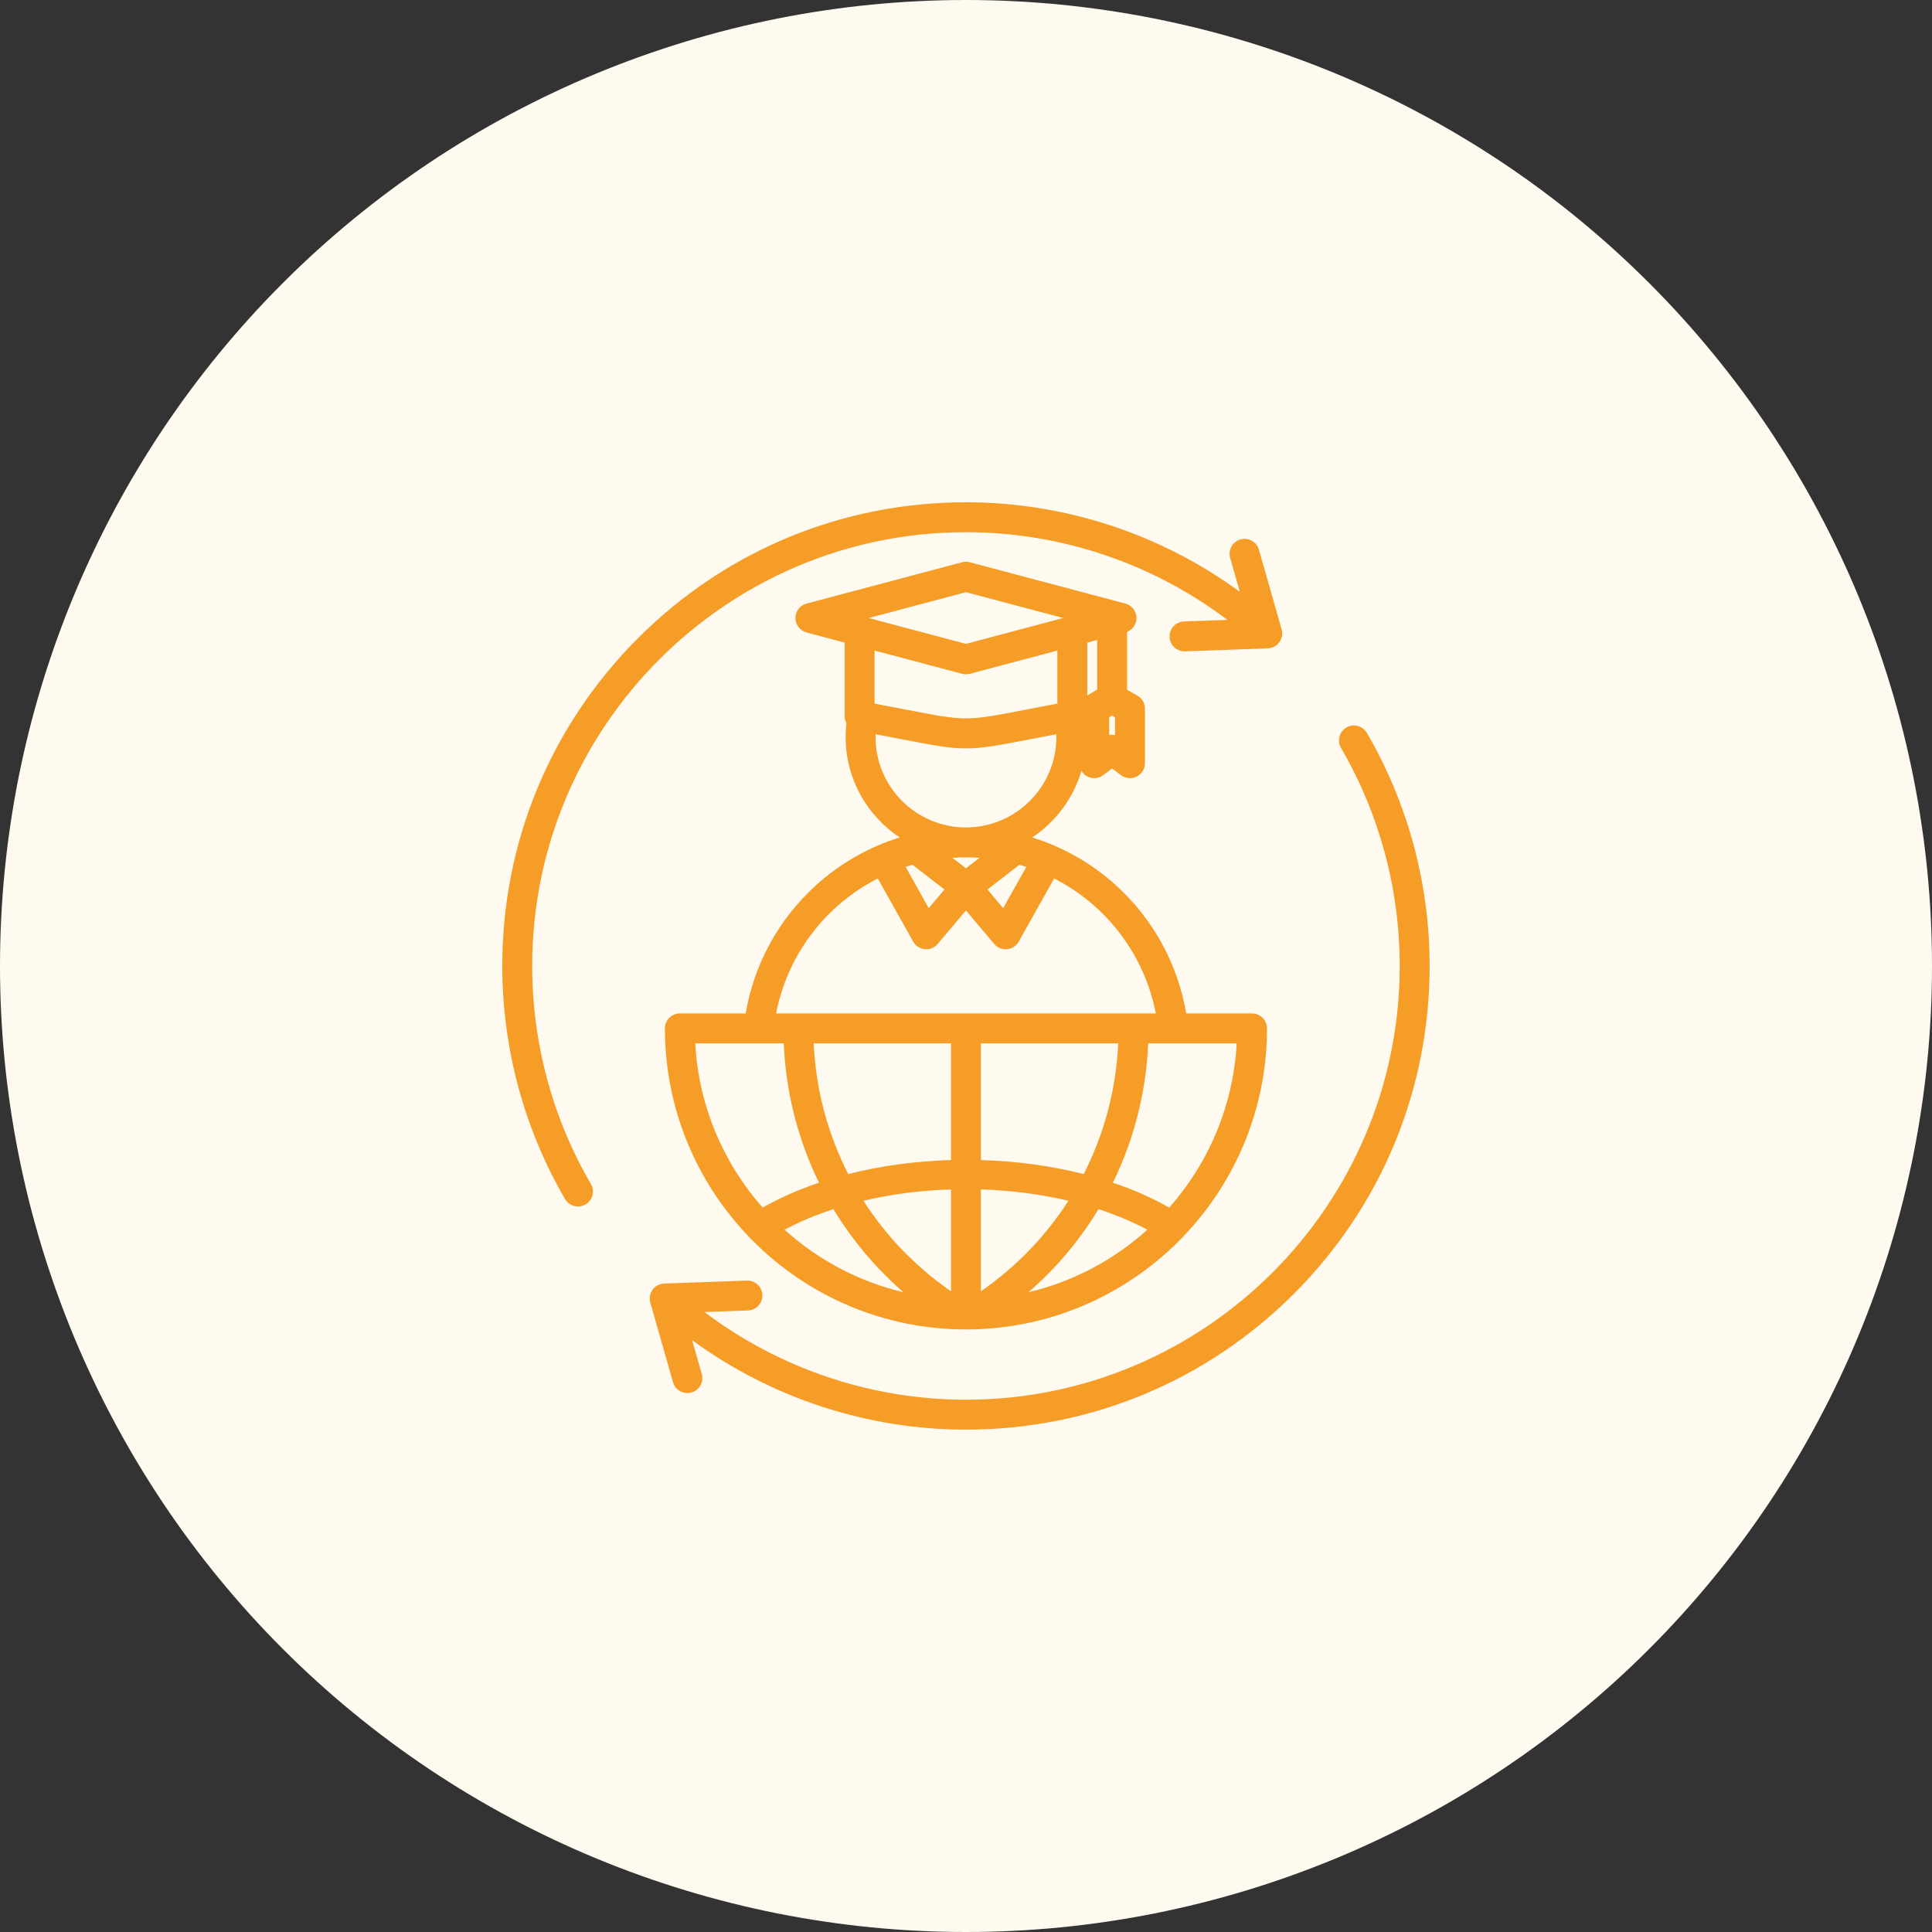
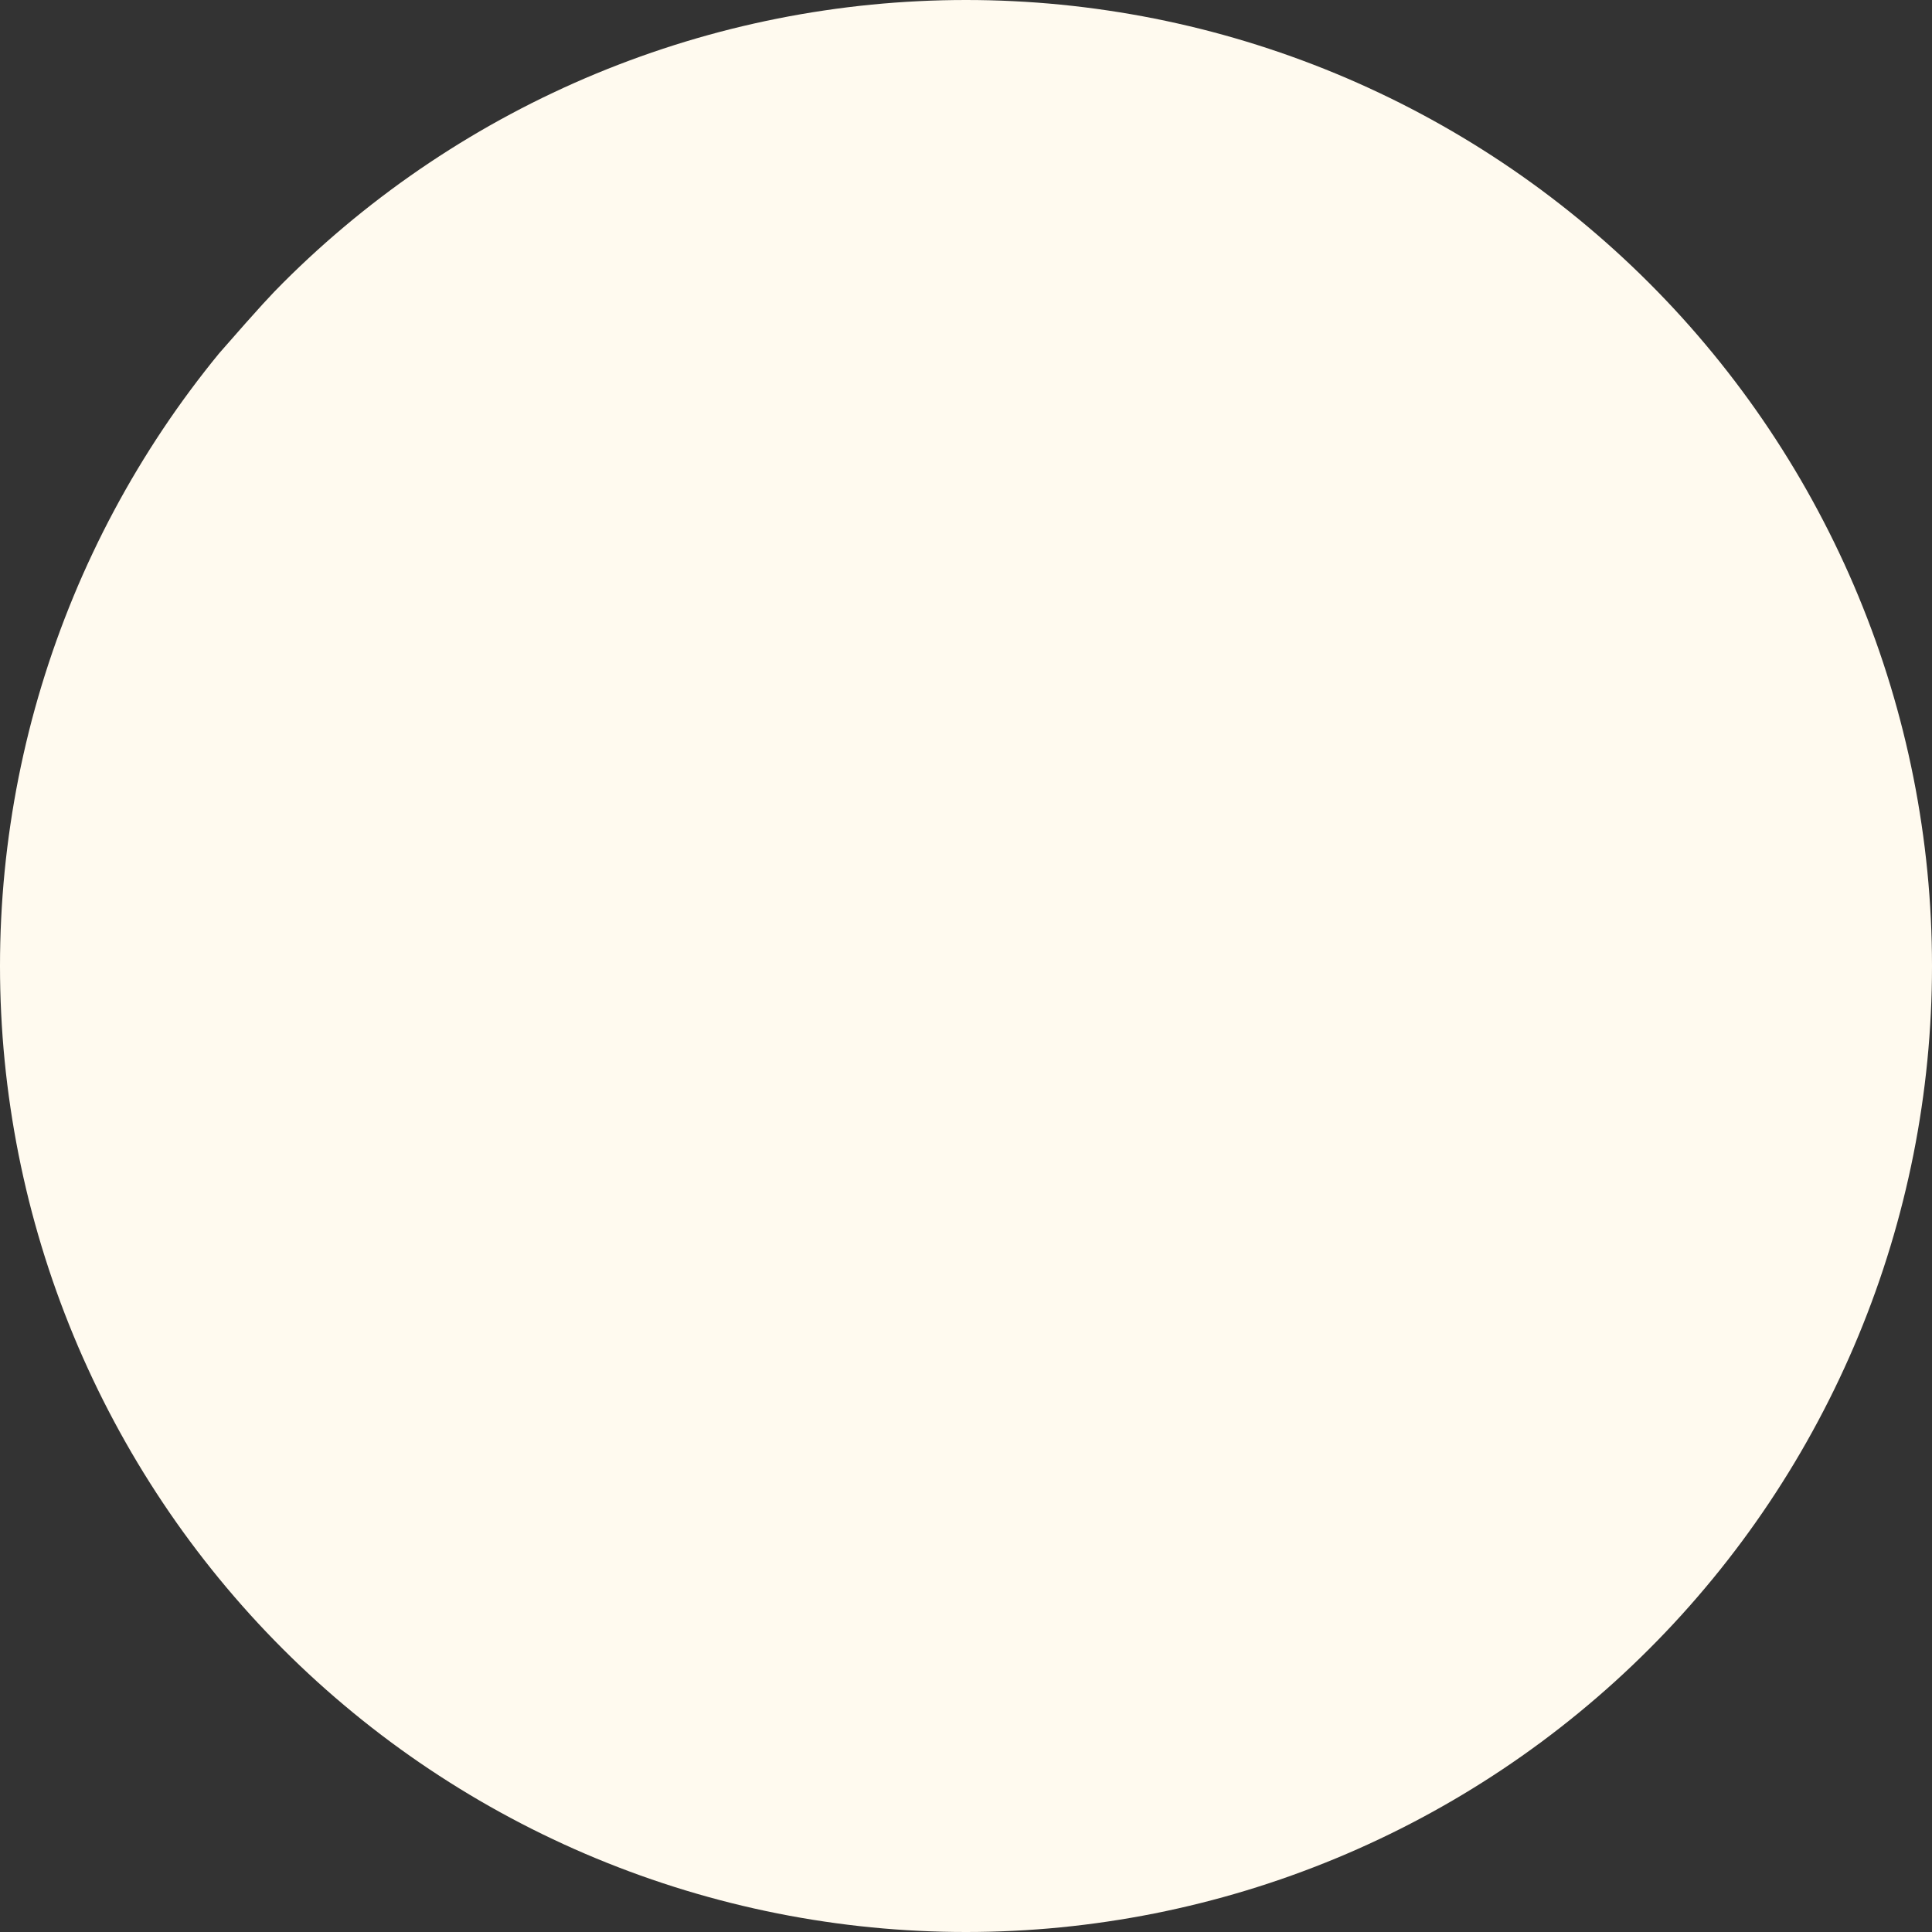
<svg xmlns="http://www.w3.org/2000/svg" width="500" zoomAndPan="magnify" viewBox="0 0 375 375" height="500" preserveAspectRatio="xMidYMid meet" version="1.0">
  <rect x="0" y="0" width="375" height="375" fill="#333333" stroke="none" />
  <defs>
    <clipPath id="e722735c63">
-       <path d="M 97.492 97.492 L 277.492 97.492 L 277.492 277.492 L 97.492 277.492 Z M 97.492 97.492 " clip-rule="nonzero" />
-     </clipPath>
+       </clipPath>
  </defs>
-   <path fill="#fffaef" d="M 375 187.5 C 375 190.57 374.926 193.637 374.773 196.699 C 374.625 199.766 374.398 202.824 374.098 205.879 C 373.797 208.934 373.422 211.977 372.969 215.012 C 372.52 218.047 371.996 221.07 371.398 224.078 C 370.797 227.09 370.125 230.082 369.379 233.059 C 368.637 236.035 367.816 238.992 366.926 241.93 C 366.035 244.863 365.074 247.777 364.039 250.668 C 363.004 253.555 361.902 256.418 360.727 259.254 C 359.555 262.09 358.309 264.891 356.996 267.668 C 355.688 270.441 354.305 273.18 352.859 275.887 C 351.414 278.594 349.902 281.262 348.324 283.895 C 346.746 286.527 345.105 289.117 343.402 291.668 C 341.695 294.223 339.93 296.73 338.102 299.195 C 336.273 301.66 334.387 304.078 332.438 306.449 C 330.492 308.82 328.488 311.145 326.43 313.418 C 324.367 315.691 322.254 317.914 320.082 320.082 C 317.914 322.254 315.691 324.367 313.418 326.43 C 311.145 328.488 308.82 330.492 306.449 332.438 C 304.078 334.387 301.66 336.273 299.195 338.102 C 296.73 339.93 294.223 341.695 291.668 343.402 C 289.117 345.105 286.527 346.746 283.895 348.324 C 281.262 349.902 278.594 351.414 275.887 352.859 C 273.18 354.309 270.441 355.688 267.668 356.996 C 264.891 358.309 262.09 359.555 259.254 360.727 C 256.418 361.902 253.555 363.004 250.668 364.039 C 247.777 365.074 244.863 366.035 241.93 366.926 C 238.992 367.816 236.035 368.637 233.059 369.379 C 230.082 370.125 227.09 370.797 224.078 371.398 C 221.07 371.996 218.047 372.52 215.012 372.969 C 211.977 373.422 208.934 373.797 205.879 374.098 C 202.824 374.398 199.766 374.625 196.699 374.773 C 193.637 374.926 190.57 375 187.5 375 C 184.43 375 181.363 374.926 178.301 374.773 C 175.234 374.625 172.176 374.398 169.121 374.098 C 166.066 373.797 163.023 373.422 159.988 372.969 C 156.953 372.52 153.93 371.996 150.922 371.398 C 147.91 370.797 144.918 370.125 141.941 369.379 C 138.965 368.637 136.008 367.816 133.07 366.926 C 130.137 366.035 127.223 365.074 124.332 364.039 C 121.445 363.004 118.582 361.902 115.746 360.727 C 112.91 359.555 110.105 358.309 107.332 356.996 C 104.559 355.688 101.82 354.309 99.113 352.859 C 96.406 351.414 93.738 349.902 91.105 348.324 C 88.473 346.746 85.883 345.105 83.332 343.402 C 80.777 341.695 78.27 339.93 75.805 338.102 C 73.34 336.273 70.922 334.387 68.551 332.438 C 66.18 330.492 63.855 328.488 61.582 326.43 C 59.309 324.367 57.086 322.254 54.918 320.082 C 52.746 317.914 50.633 315.691 48.57 313.418 C 46.512 311.145 44.508 308.82 42.559 306.449 C 40.613 304.078 38.727 301.66 36.898 299.195 C 35.07 296.73 33.305 294.223 31.598 291.668 C 29.895 289.117 28.254 286.527 26.676 283.895 C 25.098 281.262 23.586 278.594 22.141 275.887 C 20.691 273.18 19.312 270.441 18.004 267.668 C 16.691 264.891 15.445 262.09 14.273 259.254 C 13.098 256.418 11.996 253.555 10.961 250.668 C 9.926 247.777 8.965 244.863 8.074 241.93 C 7.184 238.992 6.363 236.035 5.617 233.059 C 4.875 230.082 4.203 227.09 3.602 224.078 C 3.004 221.07 2.48 218.047 2.031 215.012 C 1.578 211.977 1.203 208.934 0.902 205.879 C 0.602 202.824 0.375 199.766 0.227 196.699 C 0.074 193.637 0 190.57 0 187.5 C 0 184.43 0.074 181.363 0.227 178.301 C 0.375 175.234 0.602 172.176 0.902 169.121 C 1.203 166.066 1.578 163.023 2.031 159.988 C 2.48 156.953 3.004 153.93 3.602 150.922 C 4.203 147.91 4.875 144.918 5.617 141.941 C 6.363 138.965 7.184 136.008 8.074 133.07 C 8.965 130.137 9.926 127.223 10.961 124.332 C 11.996 121.445 13.098 118.582 14.273 115.746 C 15.445 112.91 16.691 110.105 18.004 107.332 C 19.312 104.559 20.691 101.82 22.141 99.113 C 23.586 96.406 25.098 93.738 26.676 91.105 C 28.254 88.473 29.895 85.883 31.598 83.332 C 33.305 80.777 35.07 78.27 36.898 75.805 C 38.727 73.34 40.613 70.922 42.559 68.551 C 44.508 66.18 46.512 63.855 48.57 61.582 C 50.633 59.309 52.746 57.086 54.918 54.918 C 57.086 52.746 59.309 50.633 61.582 48.57 C 63.855 46.512 66.18 44.508 68.551 42.559 C 70.922 40.613 73.34 38.727 75.805 36.898 C 78.27 35.07 80.777 33.305 83.332 31.598 C 85.883 29.895 88.473 28.254 91.105 26.676 C 93.738 25.098 96.406 23.586 99.113 22.141 C 101.82 20.691 104.559 19.312 107.332 18.004 C 110.105 16.691 112.91 15.445 115.746 14.273 C 118.582 13.098 121.445 11.996 124.332 10.961 C 127.223 9.926 130.137 8.965 133.07 8.074 C 136.008 7.184 138.965 6.363 141.941 5.617 C 144.918 4.875 147.91 4.203 150.922 3.602 C 153.93 3.004 156.953 2.48 159.988 2.031 C 163.023 1.578 166.066 1.203 169.121 0.902 C 172.176 0.602 175.234 0.375 178.301 0.227 C 181.363 0.074 184.43 0 187.5 0 C 190.57 0 193.637 0.074 196.699 0.227 C 199.766 0.375 202.824 0.602 205.879 0.902 C 208.934 1.203 211.977 1.578 215.012 2.031 C 218.047 2.48 221.07 3.004 224.078 3.602 C 227.09 4.203 230.082 4.875 233.059 5.617 C 236.035 6.363 238.992 7.184 241.93 8.074 C 244.863 8.965 247.777 9.926 250.668 10.961 C 253.555 11.996 256.418 13.098 259.254 14.273 C 262.09 15.445 264.891 16.691 267.668 18.004 C 270.441 19.312 273.18 20.691 275.887 22.141 C 278.594 23.586 281.262 25.098 283.895 26.676 C 286.527 28.254 289.117 29.895 291.668 31.598 C 294.223 33.305 296.73 35.07 299.195 36.898 C 301.66 38.727 304.078 40.613 306.449 42.559 C 308.82 44.508 311.145 46.512 313.418 48.57 C 315.691 50.633 317.914 52.746 320.082 54.918 C 322.254 57.086 324.367 59.309 326.43 61.582 C 328.488 63.855 330.492 66.18 332.438 68.551 C 334.387 70.922 336.273 73.34 338.102 75.805 C 339.93 78.27 341.695 80.777 343.402 83.332 C 345.105 85.883 346.746 88.473 348.324 91.105 C 349.902 93.738 351.414 96.406 352.859 99.113 C 354.305 101.82 355.688 104.559 356.996 107.332 C 358.309 110.105 359.555 112.91 360.727 115.746 C 361.902 118.582 363.004 121.445 364.039 124.332 C 365.074 127.223 366.035 130.137 366.926 133.07 C 367.816 136.008 368.637 138.965 369.379 141.941 C 370.125 144.918 370.797 147.91 371.398 150.922 C 371.996 153.93 372.52 156.953 372.969 159.988 C 373.422 163.023 373.797 166.066 374.098 169.121 C 374.398 172.176 374.625 175.234 374.773 178.301 C 374.926 181.363 375 184.43 375 187.5 Z M 375 187.5 " fill-opacity="1" fill-rule="nonzero" />
+   <path fill="#fffaef" d="M 375 187.5 C 375 190.57 374.926 193.637 374.773 196.699 C 374.625 199.766 374.398 202.824 374.098 205.879 C 373.797 208.934 373.422 211.977 372.969 215.012 C 372.52 218.047 371.996 221.07 371.398 224.078 C 370.797 227.09 370.125 230.082 369.379 233.059 C 368.637 236.035 367.816 238.992 366.926 241.93 C 366.035 244.863 365.074 247.777 364.039 250.668 C 363.004 253.555 361.902 256.418 360.727 259.254 C 359.555 262.09 358.309 264.891 356.996 267.668 C 355.688 270.441 354.305 273.18 352.859 275.887 C 351.414 278.594 349.902 281.262 348.324 283.895 C 346.746 286.527 345.105 289.117 343.402 291.668 C 341.695 294.223 339.93 296.73 338.102 299.195 C 336.273 301.66 334.387 304.078 332.438 306.449 C 330.492 308.82 328.488 311.145 326.43 313.418 C 324.367 315.691 322.254 317.914 320.082 320.082 C 317.914 322.254 315.691 324.367 313.418 326.43 C 311.145 328.488 308.82 330.492 306.449 332.438 C 304.078 334.387 301.66 336.273 299.195 338.102 C 296.73 339.93 294.223 341.695 291.668 343.402 C 289.117 345.105 286.527 346.746 283.895 348.324 C 281.262 349.902 278.594 351.414 275.887 352.859 C 273.18 354.309 270.441 355.688 267.668 356.996 C 264.891 358.309 262.09 359.555 259.254 360.727 C 256.418 361.902 253.555 363.004 250.668 364.039 C 247.777 365.074 244.863 366.035 241.93 366.926 C 238.992 367.816 236.035 368.637 233.059 369.379 C 230.082 370.125 227.09 370.797 224.078 371.398 C 221.07 371.996 218.047 372.52 215.012 372.969 C 211.977 373.422 208.934 373.797 205.879 374.098 C 202.824 374.398 199.766 374.625 196.699 374.773 C 193.637 374.926 190.57 375 187.5 375 C 184.43 375 181.363 374.926 178.301 374.773 C 175.234 374.625 172.176 374.398 169.121 374.098 C 166.066 373.797 163.023 373.422 159.988 372.969 C 156.953 372.52 153.93 371.996 150.922 371.398 C 147.91 370.797 144.918 370.125 141.941 369.379 C 138.965 368.637 136.008 367.816 133.07 366.926 C 130.137 366.035 127.223 365.074 124.332 364.039 C 121.445 363.004 118.582 361.902 115.746 360.727 C 112.91 359.555 110.105 358.309 107.332 356.996 C 104.559 355.688 101.82 354.309 99.113 352.859 C 96.406 351.414 93.738 349.902 91.105 348.324 C 88.473 346.746 85.883 345.105 83.332 343.402 C 80.777 341.695 78.27 339.93 75.805 338.102 C 73.34 336.273 70.922 334.387 68.551 332.438 C 66.18 330.492 63.855 328.488 61.582 326.43 C 59.309 324.367 57.086 322.254 54.918 320.082 C 52.746 317.914 50.633 315.691 48.57 313.418 C 46.512 311.145 44.508 308.82 42.559 306.449 C 40.613 304.078 38.727 301.66 36.898 299.195 C 35.07 296.73 33.305 294.223 31.598 291.668 C 29.895 289.117 28.254 286.527 26.676 283.895 C 25.098 281.262 23.586 278.594 22.141 275.887 C 20.691 273.18 19.312 270.441 18.004 267.668 C 16.691 264.891 15.445 262.09 14.273 259.254 C 13.098 256.418 11.996 253.555 10.961 250.668 C 9.926 247.777 8.965 244.863 8.074 241.93 C 7.184 238.992 6.363 236.035 5.617 233.059 C 4.875 230.082 4.203 227.09 3.602 224.078 C 3.004 221.07 2.48 218.047 2.031 215.012 C 1.578 211.977 1.203 208.934 0.902 205.879 C 0.602 202.824 0.375 199.766 0.227 196.699 C 0.074 193.637 0 190.57 0 187.5 C 0 184.43 0.074 181.363 0.227 178.301 C 0.375 175.234 0.602 172.176 0.902 169.121 C 1.203 166.066 1.578 163.023 2.031 159.988 C 2.48 156.953 3.004 153.93 3.602 150.922 C 4.203 147.91 4.875 144.918 5.617 141.941 C 6.363 138.965 7.184 136.008 8.074 133.07 C 8.965 130.137 9.926 127.223 10.961 124.332 C 11.996 121.445 13.098 118.582 14.273 115.746 C 15.445 112.91 16.691 110.105 18.004 107.332 C 19.312 104.559 20.691 101.82 22.141 99.113 C 23.586 96.406 25.098 93.738 26.676 91.105 C 28.254 88.473 29.895 85.883 31.598 83.332 C 33.305 80.777 35.07 78.27 36.898 75.805 C 38.727 73.34 40.613 70.922 42.559 68.551 C 50.633 59.309 52.746 57.086 54.918 54.918 C 57.086 52.746 59.309 50.633 61.582 48.57 C 63.855 46.512 66.18 44.508 68.551 42.559 C 70.922 40.613 73.34 38.727 75.805 36.898 C 78.27 35.07 80.777 33.305 83.332 31.598 C 85.883 29.895 88.473 28.254 91.105 26.676 C 93.738 25.098 96.406 23.586 99.113 22.141 C 101.82 20.691 104.559 19.312 107.332 18.004 C 110.105 16.691 112.91 15.445 115.746 14.273 C 118.582 13.098 121.445 11.996 124.332 10.961 C 127.223 9.926 130.137 8.965 133.07 8.074 C 136.008 7.184 138.965 6.363 141.941 5.617 C 144.918 4.875 147.91 4.203 150.922 3.602 C 153.93 3.004 156.953 2.48 159.988 2.031 C 163.023 1.578 166.066 1.203 169.121 0.902 C 172.176 0.602 175.234 0.375 178.301 0.227 C 181.363 0.074 184.43 0 187.5 0 C 190.57 0 193.637 0.074 196.699 0.227 C 199.766 0.375 202.824 0.602 205.879 0.902 C 208.934 1.203 211.977 1.578 215.012 2.031 C 218.047 2.48 221.07 3.004 224.078 3.602 C 227.09 4.203 230.082 4.875 233.059 5.617 C 236.035 6.363 238.992 7.184 241.93 8.074 C 244.863 8.965 247.777 9.926 250.668 10.961 C 253.555 11.996 256.418 13.098 259.254 14.273 C 262.09 15.445 264.891 16.691 267.668 18.004 C 270.441 19.312 273.18 20.691 275.887 22.141 C 278.594 23.586 281.262 25.098 283.895 26.676 C 286.527 28.254 289.117 29.895 291.668 31.598 C 294.223 33.305 296.73 35.07 299.195 36.898 C 301.66 38.727 304.078 40.613 306.449 42.559 C 308.82 44.508 311.145 46.512 313.418 48.57 C 315.691 50.633 317.914 52.746 320.082 54.918 C 322.254 57.086 324.367 59.309 326.43 61.582 C 328.488 63.855 330.492 66.18 332.438 68.551 C 334.387 70.922 336.273 73.34 338.102 75.805 C 339.93 78.27 341.695 80.777 343.402 83.332 C 345.105 85.883 346.746 88.473 348.324 91.105 C 349.902 93.738 351.414 96.406 352.859 99.113 C 354.305 101.82 355.688 104.559 356.996 107.332 C 358.309 110.105 359.555 112.91 360.727 115.746 C 361.902 118.582 363.004 121.445 364.039 124.332 C 365.074 127.223 366.035 130.137 366.926 133.07 C 367.816 136.008 368.637 138.965 369.379 141.941 C 370.125 144.918 370.797 147.91 371.398 150.922 C 371.996 153.93 372.52 156.953 372.969 159.988 C 373.422 163.023 373.797 166.066 374.098 169.121 C 374.398 172.176 374.625 175.234 374.773 178.301 C 374.926 181.363 375 184.43 375 187.5 Z M 375 187.5 " fill-opacity="1" fill-rule="nonzero" />
  <g clip-path="url(#e722735c63)">
    <path fill="#f59d27" d="M 114.691 229.812 C 115.5 231.195 115.031 232.977 113.645 233.781 C 113.188 234.051 112.684 234.176 112.188 234.176 C 111.188 234.176 110.215 233.66 109.676 232.734 C 101.703 219.055 97.492 203.41 97.492 187.492 C 97.492 163.453 106.855 140.852 123.852 123.852 C 140.852 106.855 163.453 97.492 187.492 97.492 C 206.629 97.492 225.289 103.625 240.648 114.867 L 238.77 108.289 C 238.332 106.75 239.223 105.141 240.766 104.703 C 242.309 104.262 243.914 105.156 244.355 106.699 L 248.762 122.148 C 249.008 123.008 248.844 123.93 248.32 124.652 C 247.793 125.375 246.965 125.816 246.074 125.848 L 230.016 126.426 C 229.98 126.426 229.945 126.426 229.91 126.426 C 228.355 126.426 227.066 125.195 227.012 123.625 C 226.953 122.023 228.207 120.68 229.809 120.621 L 238.238 120.32 C 223.684 109.316 205.824 103.297 187.492 103.297 C 141.066 103.297 103.297 141.066 103.297 187.492 C 103.297 202.383 107.238 217.02 114.691 229.812 Z M 265.309 142.254 C 264.5 140.871 262.723 140.398 261.336 141.207 C 259.953 142.016 259.484 143.793 260.289 145.176 C 267.746 157.969 271.684 172.602 271.684 187.492 C 271.684 233.918 233.918 271.684 187.492 271.684 C 169.156 271.684 151.293 265.668 136.738 254.664 L 145.176 254.363 C 146.777 254.305 148.031 252.957 147.973 251.355 C 147.914 249.754 146.582 248.512 144.965 248.559 L 128.91 249.137 C 128.016 249.168 127.191 249.609 126.664 250.332 C 126.141 251.051 125.977 251.977 126.223 252.832 L 130.629 268.285 C 130.992 269.562 132.156 270.395 133.422 270.395 C 133.684 270.395 133.953 270.355 134.219 270.281 C 135.758 269.84 136.652 268.234 136.215 266.691 L 134.34 260.121 C 149.695 271.359 168.355 277.492 187.492 277.492 C 211.531 277.492 234.133 268.129 251.133 251.133 C 268.129 234.133 277.492 211.531 277.492 187.492 C 277.492 171.578 273.277 155.934 265.309 142.254 Z M 158.422 171.797 C 163.141 167.527 168.68 164.395 174.645 162.547 C 168.316 158.363 164.133 151.188 164.133 143.055 C 164.133 142.156 164.191 141.258 164.293 140.367 C 164.07 139.953 163.941 139.484 163.941 138.988 L 163.941 124.727 L 156.555 122.762 C 155.281 122.426 154.395 121.273 154.395 119.957 C 154.395 118.641 155.281 117.488 156.555 117.152 L 186.746 109.133 C 187.234 109.004 187.75 109.004 188.238 109.133 L 218.43 117.152 C 219.703 117.492 220.59 118.641 220.59 119.957 C 220.59 121.156 219.852 122.215 218.762 122.652 L 218.762 133.871 L 220.781 135.035 C 221.68 135.555 222.234 136.512 222.234 137.551 L 222.234 148.137 C 222.234 149.234 221.609 150.242 220.625 150.734 C 220.215 150.938 219.773 151.039 219.328 151.039 C 218.711 151.039 218.098 150.84 217.586 150.457 L 215.859 149.156 L 214.133 150.457 C 213.254 151.117 212.074 151.223 211.09 150.734 C 210.586 150.48 210.18 150.094 209.902 149.629 C 208.328 154.98 204.891 159.539 200.34 162.547 C 206.305 164.395 211.844 167.527 216.562 171.797 C 223.832 178.367 228.625 187.137 230.242 196.707 L 243.02 196.707 C 244.625 196.707 245.926 198.008 245.926 199.609 C 245.926 231.832 219.711 258.043 187.492 258.043 C 155.27 258.043 129.059 231.832 129.059 199.609 C 129.059 198.008 130.359 196.707 131.961 196.707 L 144.742 196.707 C 146.355 187.137 151.152 178.367 158.422 171.797 Z M 134.945 202.516 C 135.609 214.699 140.441 225.793 148.035 234.395 C 151.387 232.488 155.066 230.875 158.973 229.559 C 154.906 221.258 152.535 212.09 152.121 202.516 Z M 184.59 230.863 C 178.793 231.047 173.039 231.781 167.602 233.066 C 171.969 239.891 177.703 245.871 184.59 250.641 Z M 161.77 234.695 C 158.406 235.793 155.219 237.125 152.277 238.688 C 158.734 244.508 166.633 248.758 175.367 250.824 C 169.965 246.141 165.395 240.699 161.77 234.695 Z M 207.379 233.066 C 201.941 231.781 196.191 231.047 190.395 230.863 L 190.395 250.641 C 197.281 245.871 203.012 239.891 207.379 233.066 Z M 199.617 250.824 C 208.352 248.758 216.25 244.508 222.707 238.688 C 219.766 237.125 216.578 235.793 213.215 234.695 C 209.59 240.699 205.02 246.141 199.617 250.824 Z M 210.348 227.887 C 214.305 220.141 216.625 211.527 217.047 202.516 L 190.395 202.516 L 190.395 225.168 C 197.227 225.367 204 226.273 210.348 227.887 Z M 184.59 202.516 L 157.934 202.516 C 158.359 211.527 160.68 220.141 164.637 227.887 C 170.984 226.273 177.758 225.367 184.59 225.164 Z M 240.039 202.516 L 222.863 202.516 C 222.449 212.09 220.078 221.258 216.012 229.559 C 219.918 230.875 223.598 232.488 226.949 234.398 C 234.543 225.793 239.375 214.699 240.039 202.516 Z M 190.121 166.504 C 189.254 166.441 188.375 166.41 187.492 166.41 C 186.605 166.41 185.73 166.441 184.859 166.504 L 187.492 168.539 Z M 177.125 167.855 C 176.672 167.984 176.223 168.121 175.777 168.266 L 180.27 176.273 L 183.32 172.652 Z M 191.664 172.652 L 194.715 176.273 L 199.207 168.27 C 198.762 168.121 198.312 167.984 197.859 167.855 Z M 212.957 133.871 L 212.957 124.219 L 211.043 124.727 L 211.043 134.973 Z M 216.426 139.227 L 215.859 138.898 L 215.293 139.227 L 215.293 142.676 C 215.48 142.641 215.668 142.621 215.859 142.621 C 216.047 142.621 216.238 142.641 216.426 142.676 Z M 168.605 119.957 L 187.492 124.973 L 206.375 119.957 L 187.492 114.941 Z M 169.75 126.27 L 169.75 136.57 C 172.234 137.035 174.363 137.445 176.152 137.793 C 187.492 139.984 187.492 139.984 198.832 137.793 C 200.621 137.445 202.75 137.035 205.234 136.57 L 205.234 126.27 L 188.238 130.785 C 187.992 130.848 187.742 130.883 187.492 130.883 C 187.242 130.883 186.992 130.848 186.746 130.785 Z M 187.492 160.605 C 197.172 160.605 205.043 152.73 205.043 143.055 C 205.043 142.875 205.035 142.695 205.031 142.516 C 203.098 142.883 201.402 143.211 199.934 143.492 C 193.828 144.676 190.66 145.266 187.492 145.266 C 184.324 145.266 181.156 144.676 175.051 143.492 C 173.582 143.211 171.887 142.883 169.953 142.516 C 169.949 142.695 169.941 142.875 169.941 143.055 C 169.941 152.73 177.812 160.605 187.492 160.605 Z M 150.641 196.707 L 224.344 196.707 C 222.098 185.148 214.645 175.633 204.605 170.512 L 197.73 182.77 C 197.262 183.598 196.418 184.148 195.473 184.238 C 195.379 184.246 195.289 184.25 195.195 184.25 C 194.344 184.25 193.531 183.879 192.977 183.219 L 187.492 176.715 L 182.008 183.219 C 181.453 183.879 180.637 184.25 179.789 184.25 C 179.695 184.25 179.605 184.246 179.512 184.238 C 178.566 184.148 177.723 183.598 177.254 182.77 L 170.375 170.512 C 160.34 175.633 152.887 185.148 150.641 196.707 Z M 150.641 196.707 " fill-opacity="1" fill-rule="nonzero" />
  </g>
</svg>